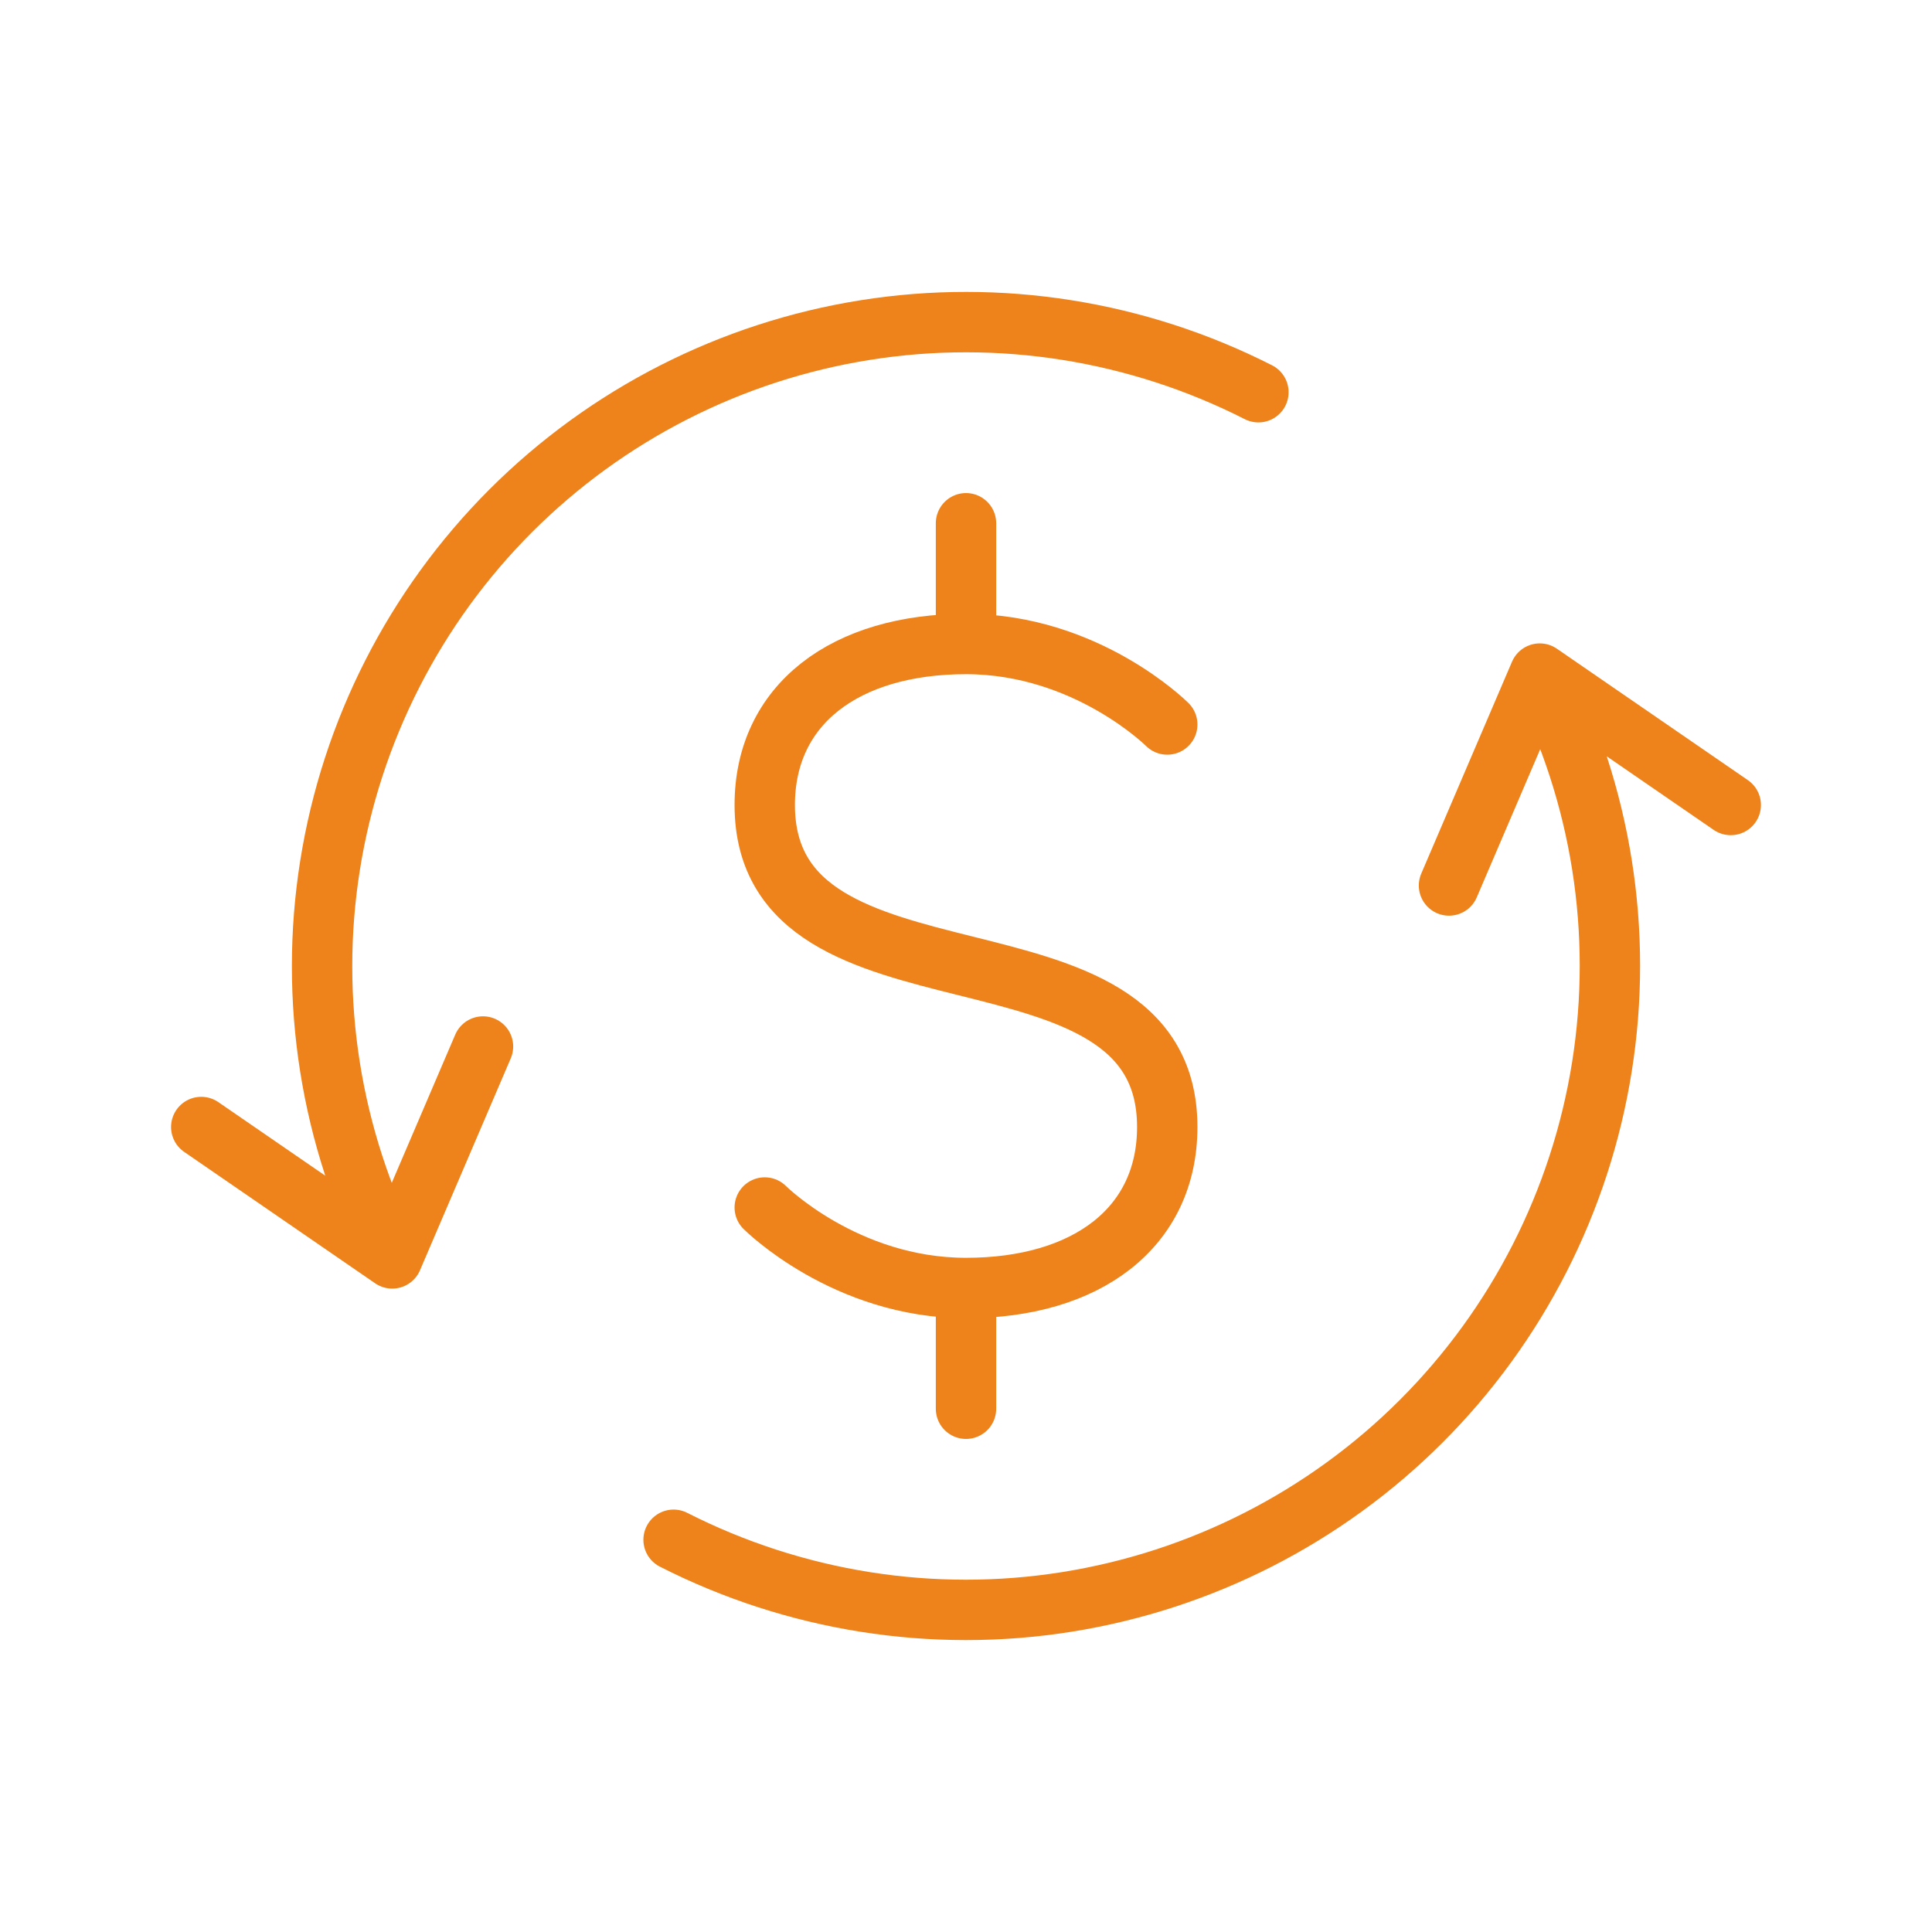
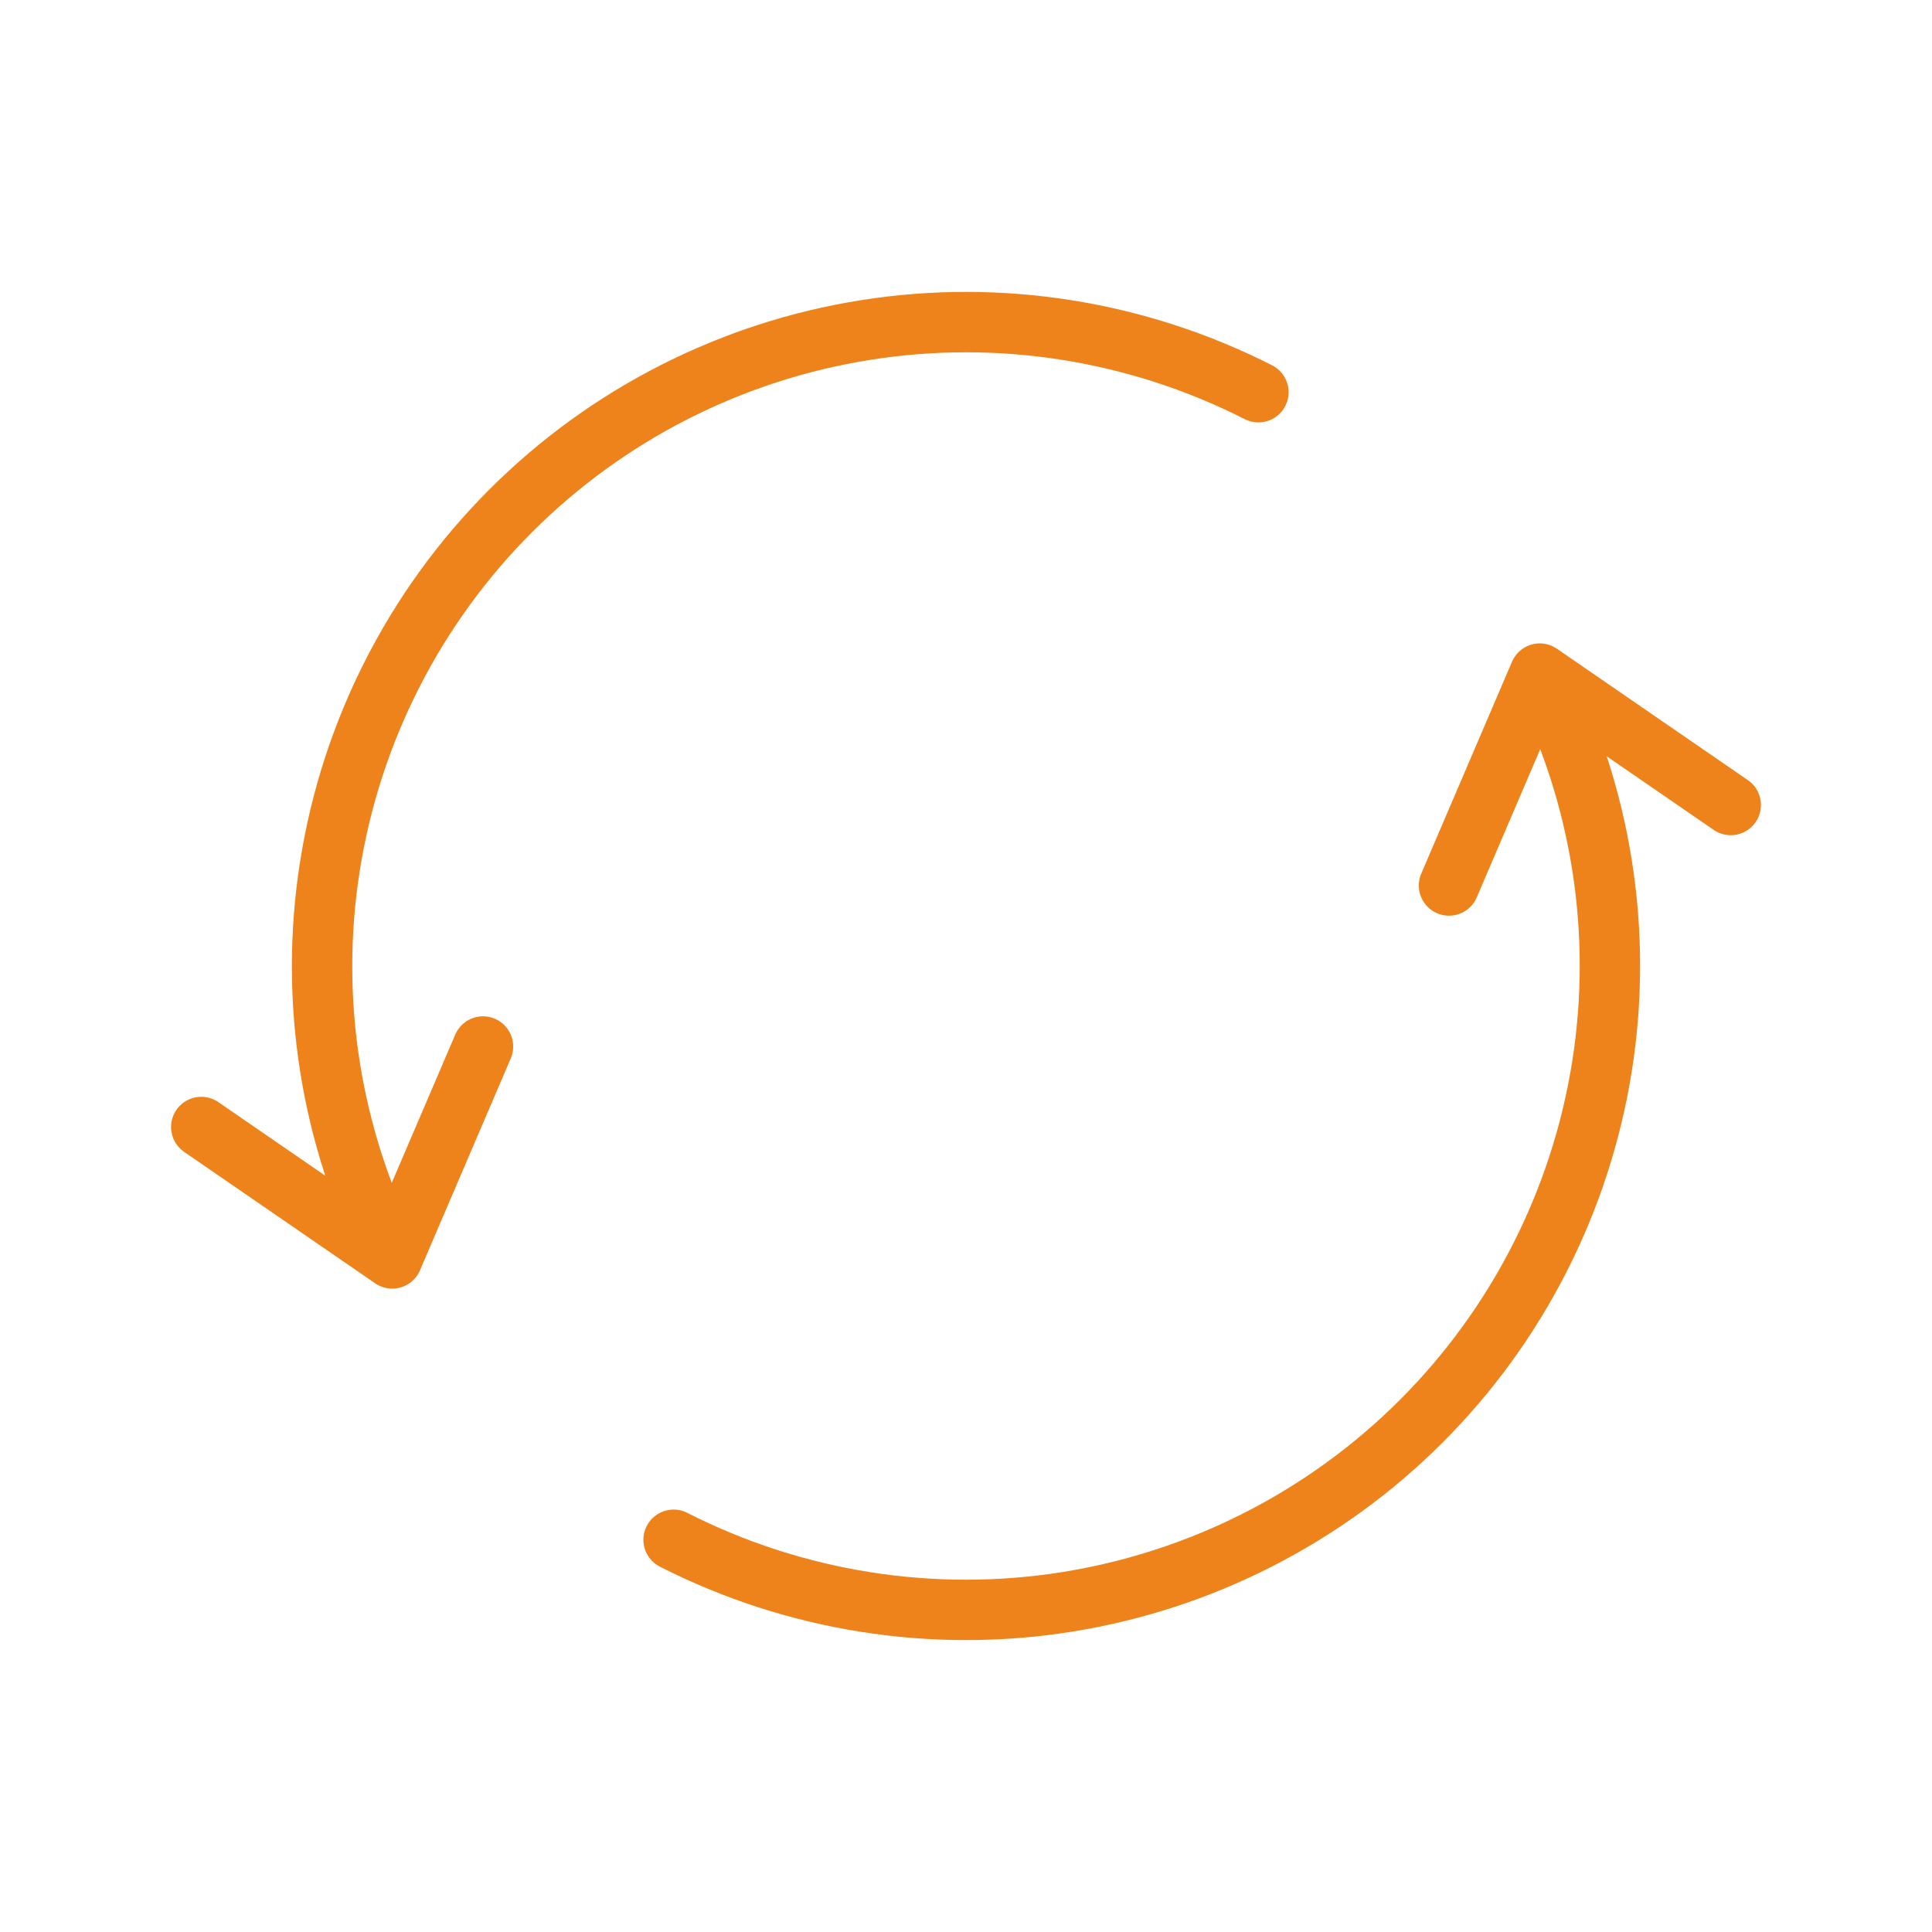
<svg xmlns="http://www.w3.org/2000/svg" viewBox="0 0 96 96">
  <defs>
    <style>
      .cls-1 {
        stroke-linejoin: round;
      }

      .cls-1, .cls-2 {
        fill: none;
        stroke: #ed831a;
        stroke-linecap: round;
        stroke-width: 3px;
      }
    </style>
  </defs>
  <path class="cls-1" d="M76.51,33.47c3.07,6.02,4.15,12.86,3.09,19.53-1.06,6.67-4.2,12.84-8.98,17.62-4.78,4.78-10.95,7.92-17.62,8.98-6.67,1.06-13.51-.03-19.53-3.09M76.51,33.47l9.49,6.53M76.51,33.47l-4.51,10.53" />
  <path class="cls-1" d="M19.49,62.53c-3.07-6.02-4.15-12.86-3.09-19.53,1.06-6.67,4.2-12.84,8.98-17.62,4.78-4.78,10.95-7.92,17.62-8.98,6.67-1.06,13.51.03,19.53,3.09M19.49,62.53l-9.49-6.53M19.49,62.53l4.51-10.53" />
-   <path class="cls-2" d="M48,32v-6M48,64v6M38,60s4,4,10,4,10-3,10-8c0-11-20-5-20-16,0-5,4-8,10-8s10,4,10,4" />
</svg>